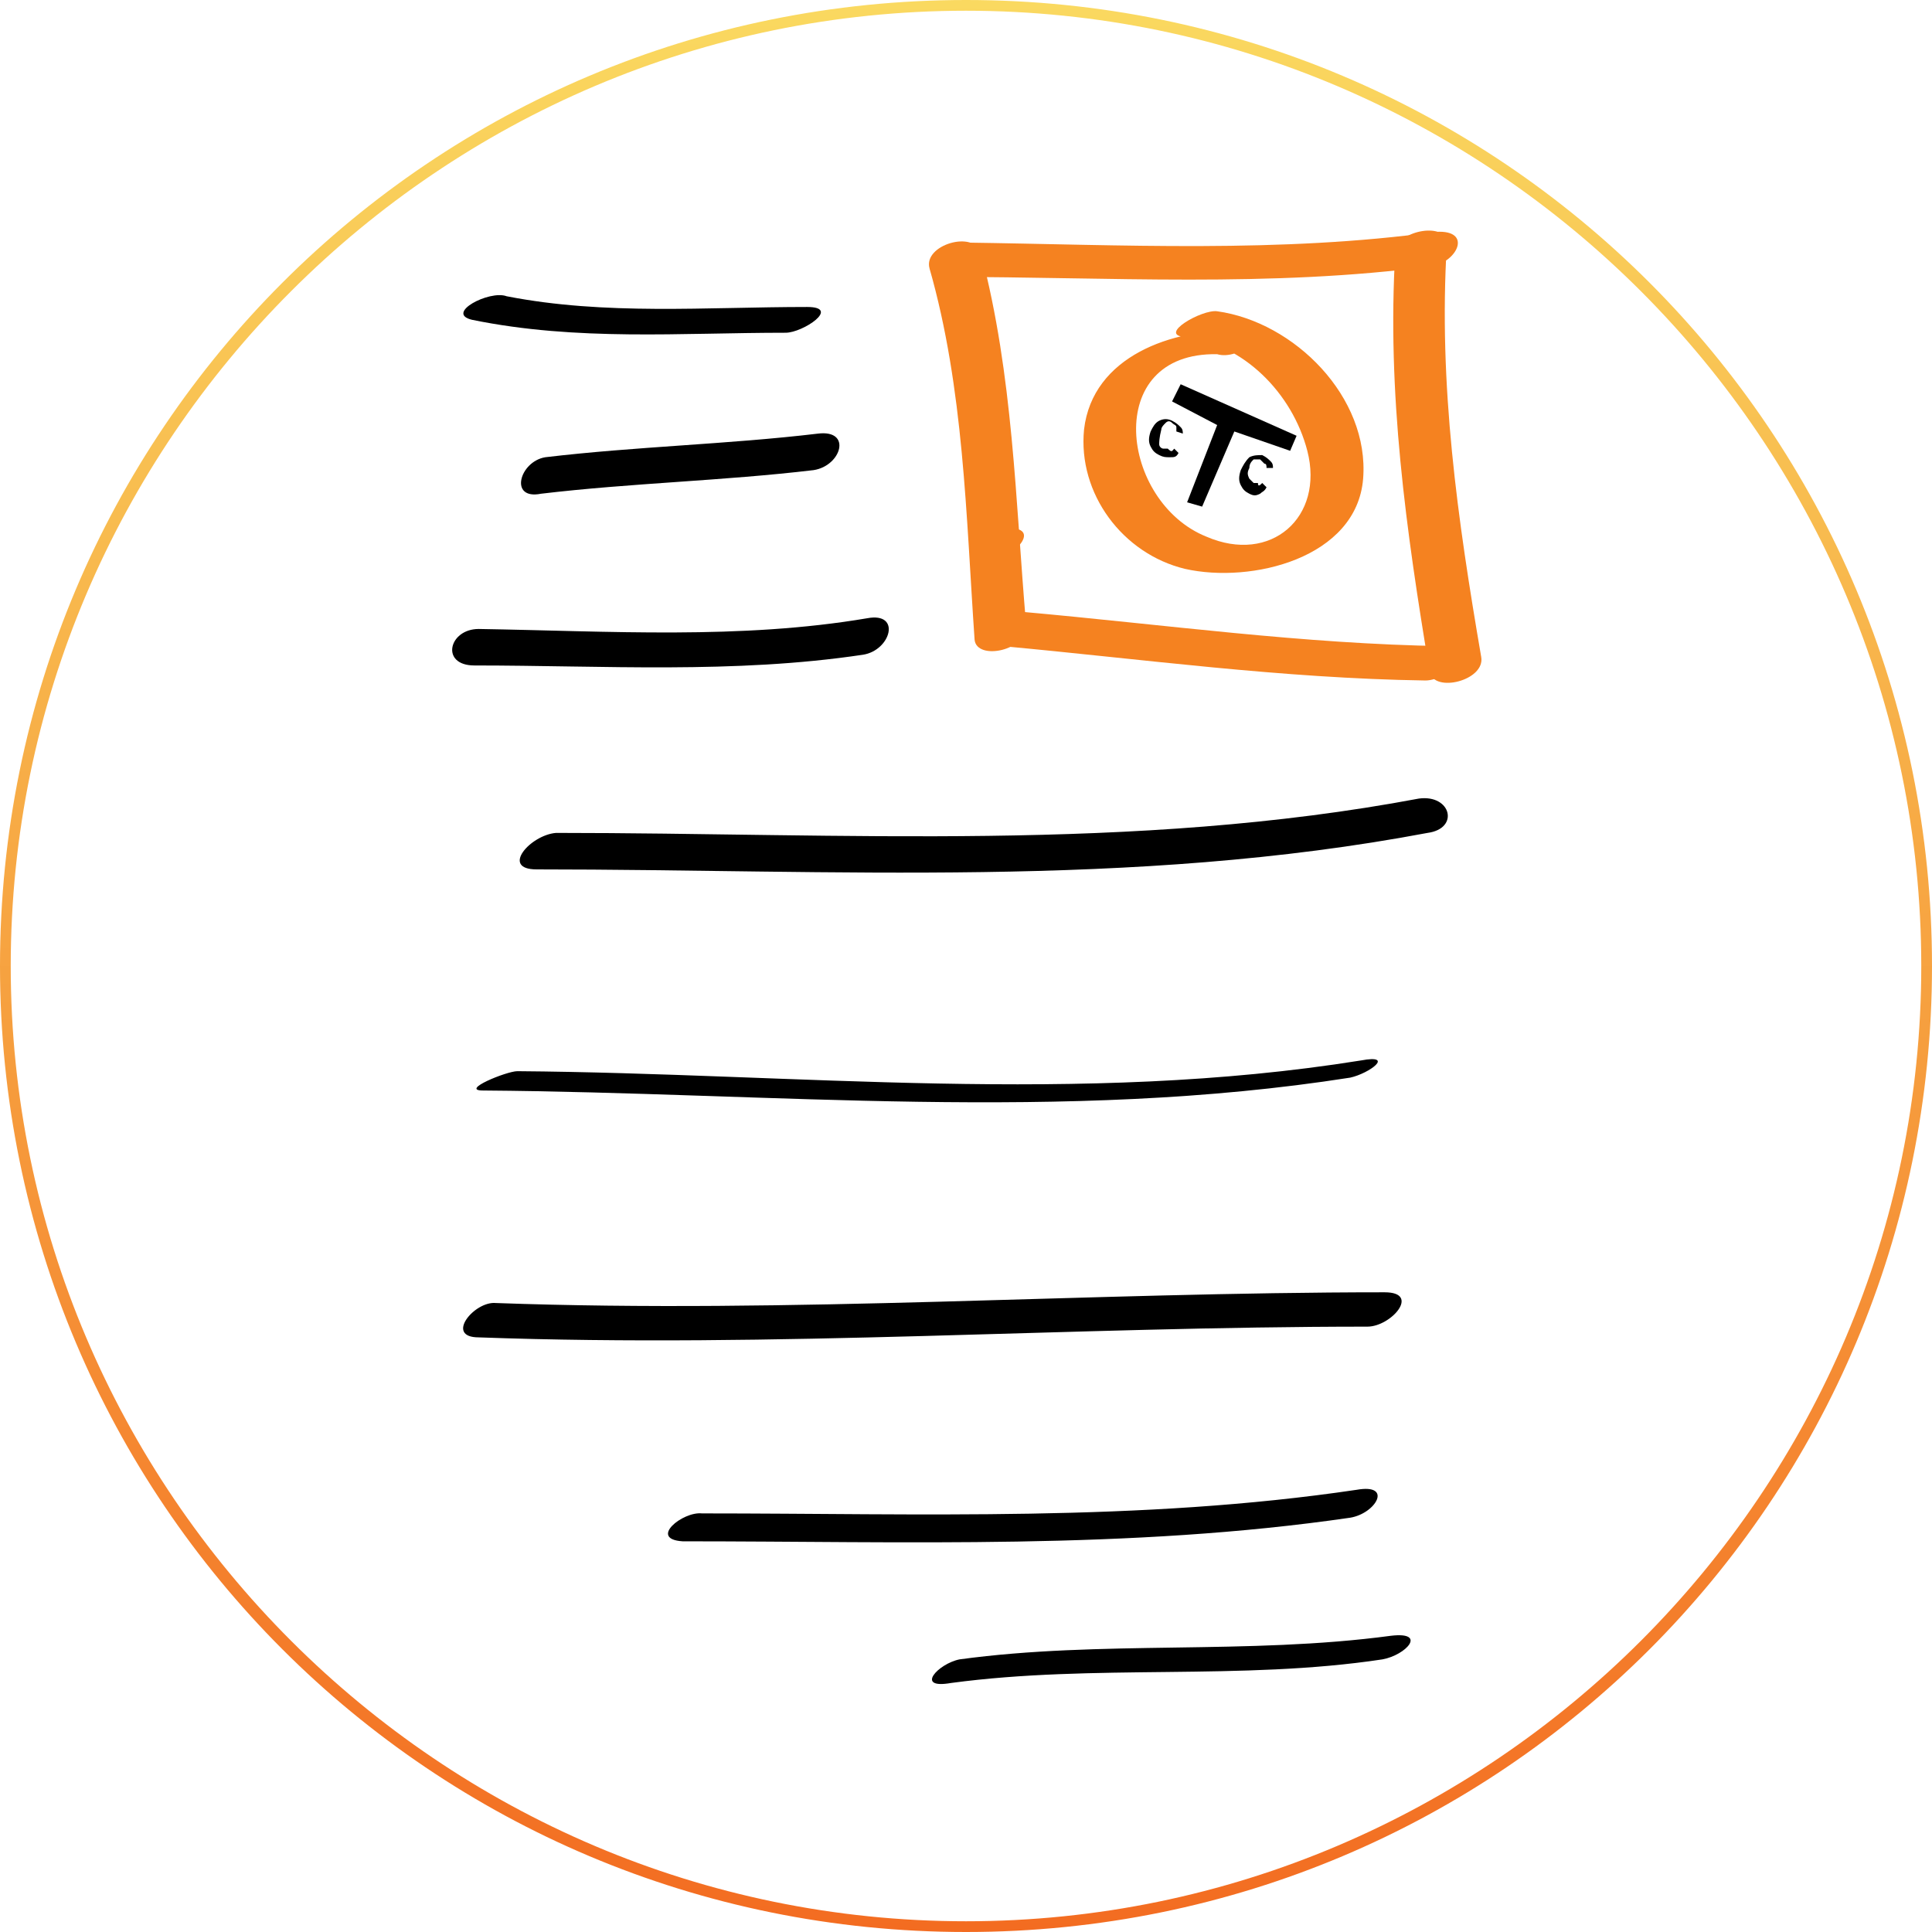
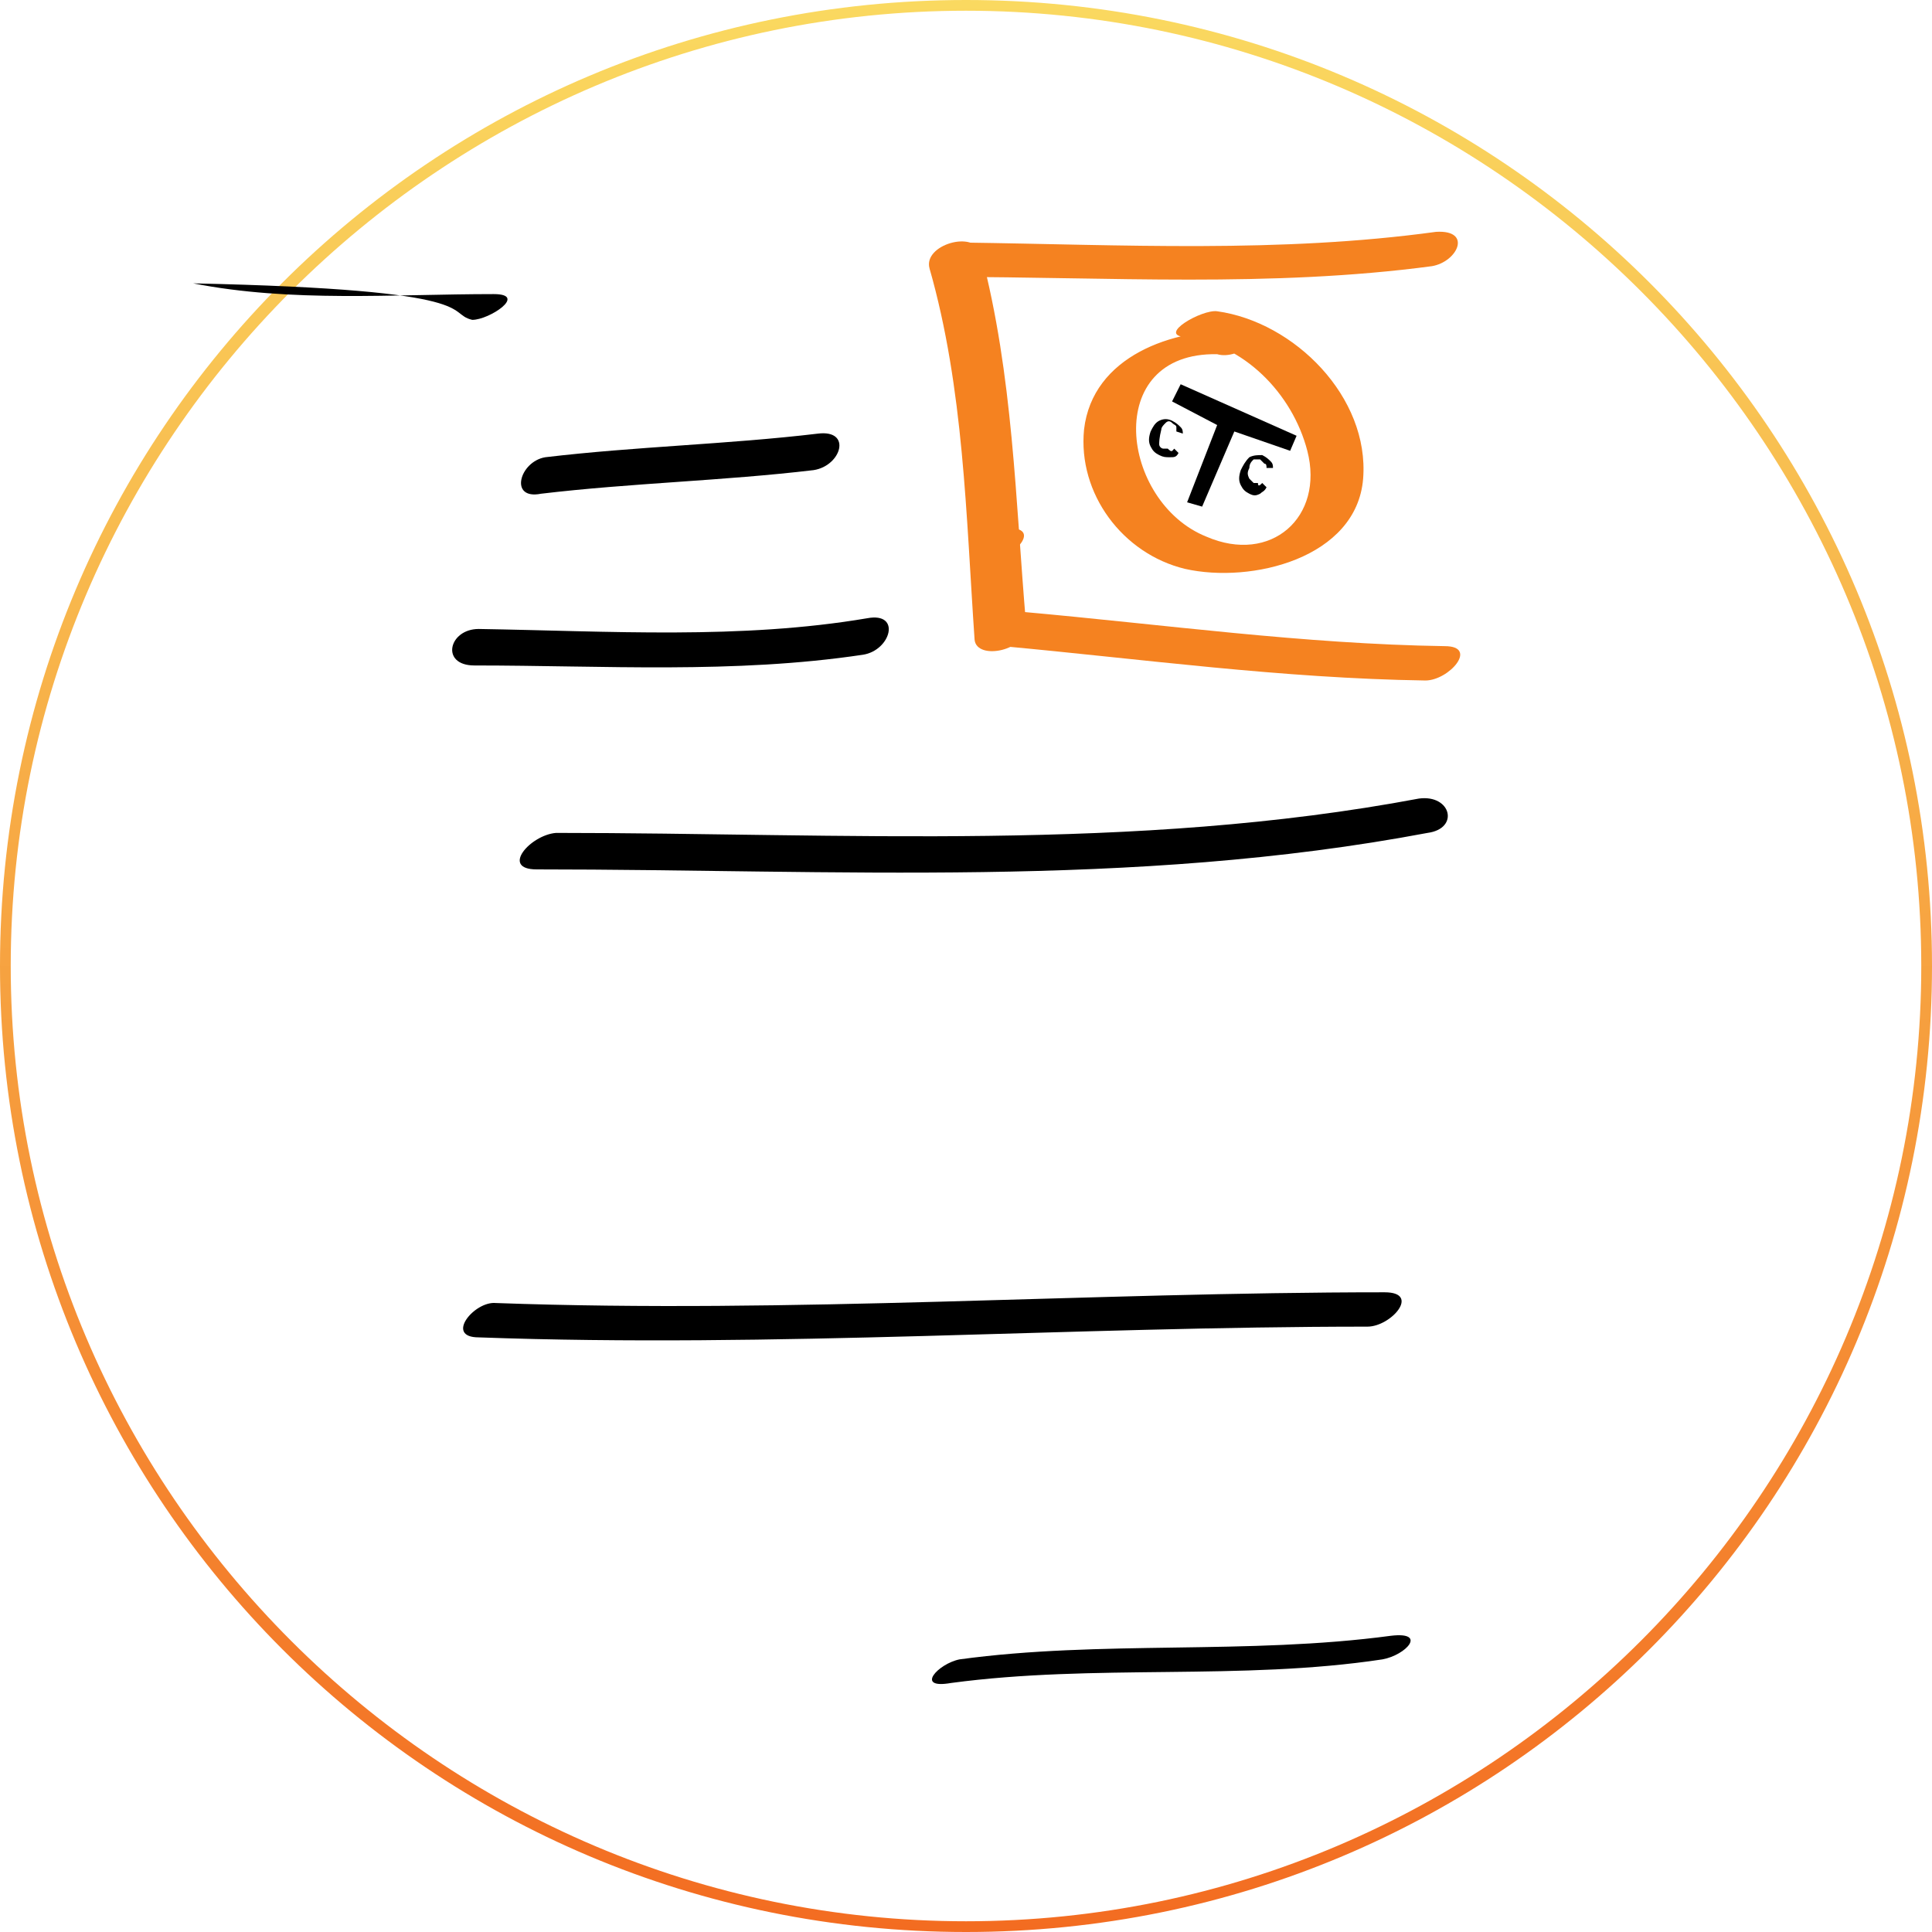
<svg xmlns="http://www.w3.org/2000/svg" version="1.1" id="Слой_1" x="0px" y="0px" width="90px" height="90px" viewBox="0 0 90 90" style="enable-background:new 0 0 90 90;" xml:space="preserve">
  <style type="text/css">
	.st0{fill:url(#SVGID_1_);}
	.st1{fill:#F58220;}
</style>
  <g>
    <linearGradient id="SVGID_1_" gradientUnits="userSpaceOnUse" x1="45" y1="908" x2="45" y2="998" gradientTransform="matrix(1 0 0 1 0 -908)">
      <stop offset="0" style="stop-color:#FAD960" />
      <stop offset="1" style="stop-color:#F36C21" />
    </linearGradient>
    <path class="st0" d="M45,0.5c24.5,0,44.5,20,44.5,44.5S69.5,89.5,45,89.5S0.5,69.5,0.5,45S20.5,0.5,45,0.5 M45,0   C20.1,0,0,20.1,0,45s20.1,45,45,45s45-20.1,45-45S69.9,0,45,0L45,0z" />
  </g>
  <g>
    <g>
      <g>
        <polygon points="55,17.9 60.4,20.3 60.1,21 57.5,20.1 56,23.6 55.3,23.4 56.7,19.8 54.6,18.7    " />
        <path d="M54.7,20.9l0.2,0.2c-0.1,0.2-0.2,0.2-0.4,0.2c-0.2,0-0.3,0-0.5-0.1c-0.2-0.1-0.3-0.2-0.4-0.4s-0.1-0.4,0-0.7     c0.1-0.2,0.2-0.4,0.4-0.5c0.2-0.1,0.4-0.1,0.6,0c0.2,0.1,0.3,0.2,0.4,0.3c0.1,0.1,0.1,0.2,0.1,0.3l-0.3-0.1c0-0.1,0-0.2,0-0.2     c0-0.1-0.1-0.1-0.2-0.2c-0.1-0.1-0.2-0.1-0.3,0c-0.1,0.1-0.2,0.2-0.2,0.3C54,20.4,54,20.6,54,20.7c0,0.1,0.1,0.2,0.2,0.2     c0.1,0,0.2,0,0.2,0C54.6,21.1,54.6,21,54.7,20.9L54.7,20.9z" />
        <path d="M58.8,22.5l0.2,0.2c-0.1,0.2-0.2,0.2-0.3,0.3c-0.2,0.1-0.3,0.1-0.5,0c-0.2-0.1-0.3-0.2-0.4-0.4c-0.1-0.2-0.1-0.4,0-0.7     c0.1-0.2,0.2-0.4,0.4-0.6c0.2-0.1,0.4-0.1,0.6-0.1c0.2,0.1,0.3,0.2,0.4,0.3c0.1,0.1,0.1,0.2,0.1,0.3h-0.3c0-0.1,0-0.2-0.1-0.2     c-0.1-0.1-0.1-0.1-0.2-0.2c-0.1,0-0.2,0-0.3,0c-0.1,0.1-0.2,0.2-0.2,0.4c-0.1,0.2-0.1,0.3,0,0.5c0.1,0.1,0.2,0.2,0.2,0.2     c0.1,0,0.2,0,0.2,0C58.6,22.7,58.7,22.6,58.8,22.5L58.8,22.5z" />
      </g>
      <g>
        <g>
          <path class="st1" d="M57.7,15.4c-3.1-0.1-6.8,1.2-7.2,4.6c-0.3,3,1.8,5.8,4.7,6.5c3.1,0.7,8-0.5,8.3-4.2      c0.3-3.8-3.2-7.3-6.8-7.8c-0.7-0.1-2.8,1.1-1.5,1.2c2.7,0.3,5,2.6,5.7,5.3c0.8,3.1-1.7,5.3-4.7,4c-4-1.6-4.9-8.6,0.5-8.5      C57.7,16.8,59.3,15.5,57.7,15.4L57.7,15.4z" />
        </g>
      </g>
    </g>
    <g>
      <g>
        <path class="st1" d="M44.1,12.9c7.5,0,15.1,0.5,22.6-0.5c1.2-0.2,1.9-1.7,0.2-1.6c-7.3,1-14.6,0.6-22,0.5     C43.9,11.3,42.4,12.9,44.1,12.9L44.1,12.9z" />
      </g>
    </g>
    <g>
      <g>
-         <path class="st1" d="M65,11.7c-0.4,6.6,0.5,13,1.6,19.6c0.2,1,2.6,0.4,2.4-0.7c-1.1-6.4-2-12.7-1.6-19.2     C67.5,10.3,65.1,10.7,65,11.7L65,11.7z" />
-       </g>
+         </g>
    </g>
    <g>
      <g>
        <path class="st1" d="M43.3,12.5c1.6,5.6,1.7,11.5,2.1,17.3c0.1,1,2.5,0.5,2.4-0.7c-0.5-5.8-0.6-11.6-2.1-17.3     C45.4,10.7,43,11.4,43.3,12.5L43.3,12.5z" />
      </g>
    </g>
    <g>
      <g>
        <path class="st1" d="M46.1,26.1c1,0,2.5-1.5,0.9-1.5C46.1,24.6,44.6,26.1,46.1,26.1L46.1,26.1z" />
      </g>
    </g>
    <g>
      <g>
        <path class="st1" d="M46.7,30.1c6.5,0.6,13,1.5,19.7,1.6c1.1,0,2.5-1.6,0.9-1.6c-6.6-0.1-13-1-19.7-1.6     C46.5,28.5,45.1,30,46.7,30.1L46.7,30.1z" />
      </g>
    </g>
    <g>
      <g>
-         <path d="M22,14.9c4.9,1,9.7,0.6,14.6,0.6c0.8,0,2.6-1.2,1-1.2c-4.7,0-9.4,0.4-14-0.5C22.8,13.5,20.7,14.6,22,14.9L22,14.9z" />
+         <path d="M22,14.9c0.8,0,2.6-1.2,1-1.2c-4.7,0-9.4,0.4-14-0.5C22.8,13.5,20.7,14.6,22,14.9L22,14.9z" />
      </g>
    </g>
    <g>
      <g>
        <path d="M25.2,23c4.2-0.5,8.5-0.6,12.7-1.1c1.3-0.2,1.8-1.9,0.2-1.7c-4.2,0.5-8.5,0.6-12.7,1.1C24.2,21.5,23.7,23.3,25.2,23     L25.2,23z" />
      </g>
    </g>
    <g>
      <g>
        <path d="M22.1,31c6,0,12.1,0.4,18.1-0.5c1.3-0.2,1.8-2,0.2-1.7c-5.9,1-12,0.6-18.1,0.5C20.9,29.3,20.5,31,22.1,31L22.1,31z" />
      </g>
    </g>
    <g>
      <g>
        <path d="M25,40.5c13.9,0,27.7,0.9,41.5-1.7c1.5-0.2,1.1-1.8-0.4-1.6c-13.3,2.5-26.8,1.6-40.2,1.6C24.7,38.9,23.3,40.5,25,40.5     L25,40.5z" />
      </g>
    </g>
    <g>
      <g>
-         <path d="M22.5,50.8c13.5,0.1,27,1.5,40.4-0.6c0.9-0.2,2.1-1.1,0.5-0.8c-13.1,2.1-26.3,0.6-39.3,0.5     C23.6,49.9,21.4,50.8,22.5,50.8L22.5,50.8z" />
-       </g>
+         </g>
    </g>
    <g>
      <g>
        <path d="M22.3,62.3c13.8,0.5,27.6-0.5,41.4-0.5c1.1,0,2.5-1.6,0.8-1.6c-13.8,0-27.6,1-41.4,0.5C22.1,60.6,20.7,62.3,22.3,62.3     L22.3,62.3z" />
      </g>
    </g>
    <g>
      <g>
-         <path d="M31.8,71.8c10.4,0,20.8,0.4,31.1-1.1c1.2-0.2,2-1.6,0.3-1.3c-10.1,1.5-20.3,1.1-30.5,1.1C31.8,70.4,30.2,71.7,31.8,71.8     L31.8,71.8z" />
-       </g>
+         </g>
    </g>
    <g>
      <g>
        <path d="M44.3,78.4c6.7-0.9,13.5-0.1,20.1-1.1c1.1-0.2,2.1-1.3,0.4-1.1c-6.7,0.9-13.5,0.2-20.1,1.1     C43.7,77.5,42.6,78.7,44.3,78.4L44.3,78.4z" />
      </g>
    </g>
  </g>
</svg>